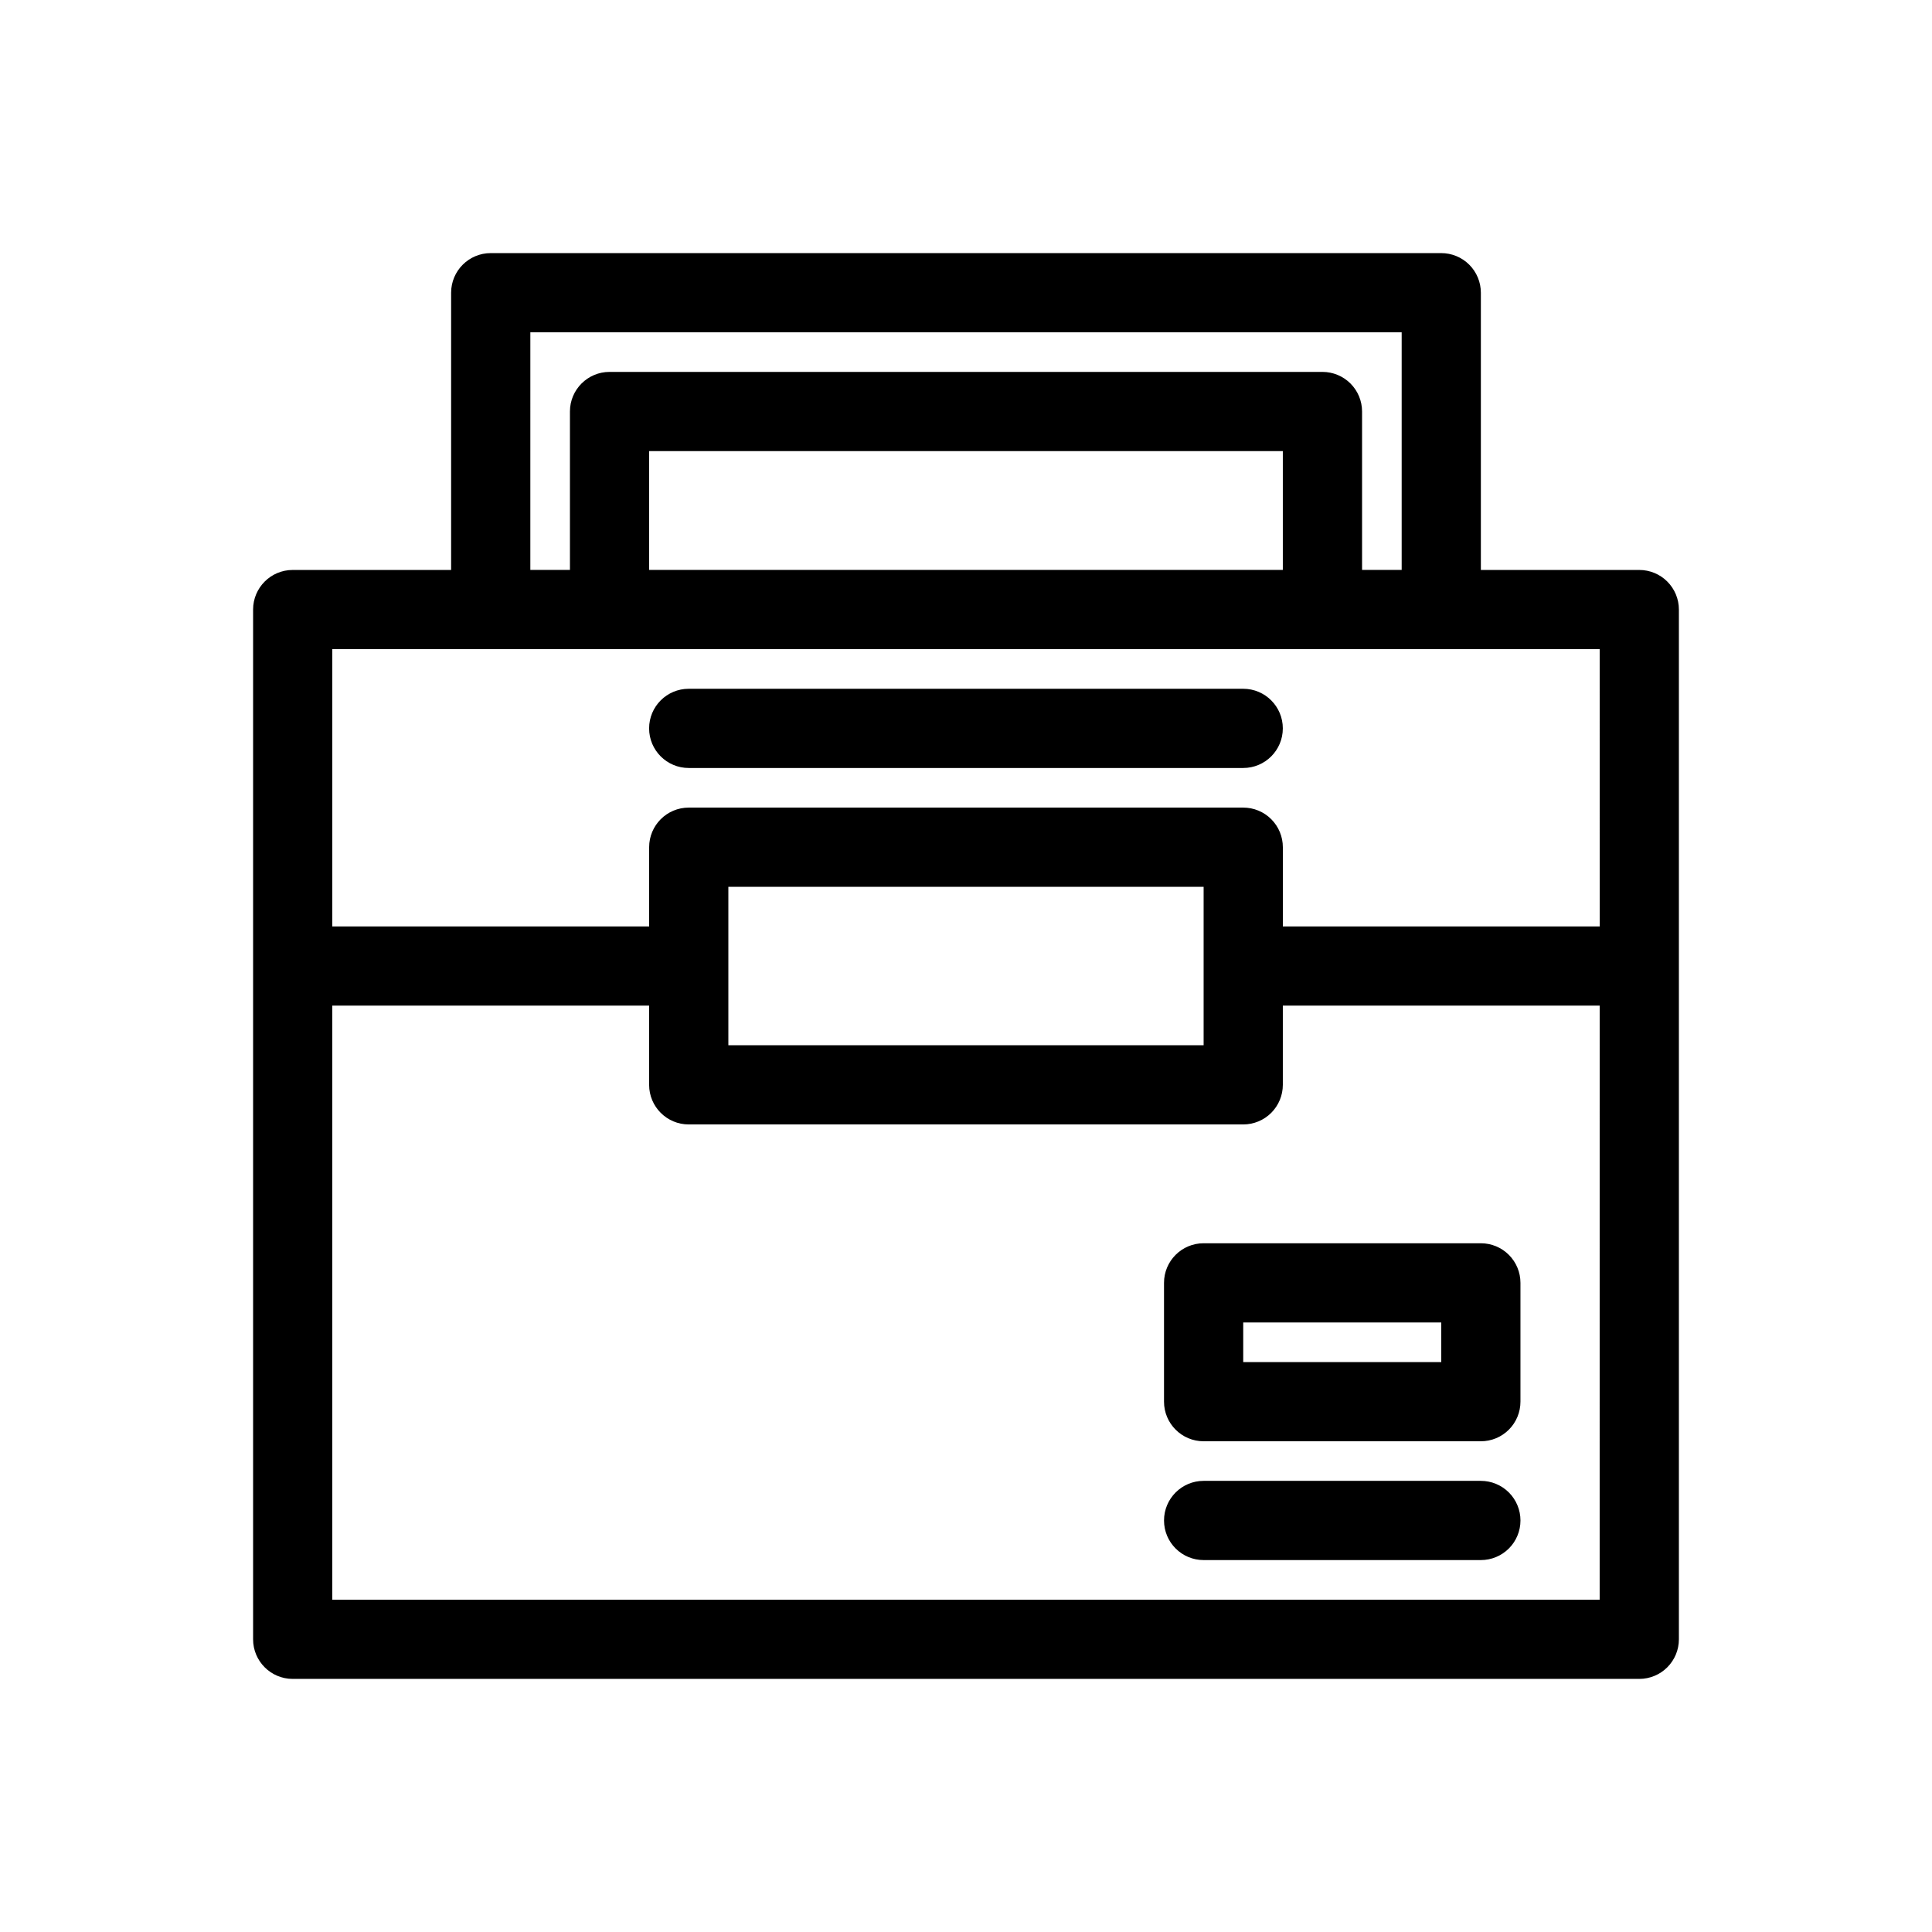
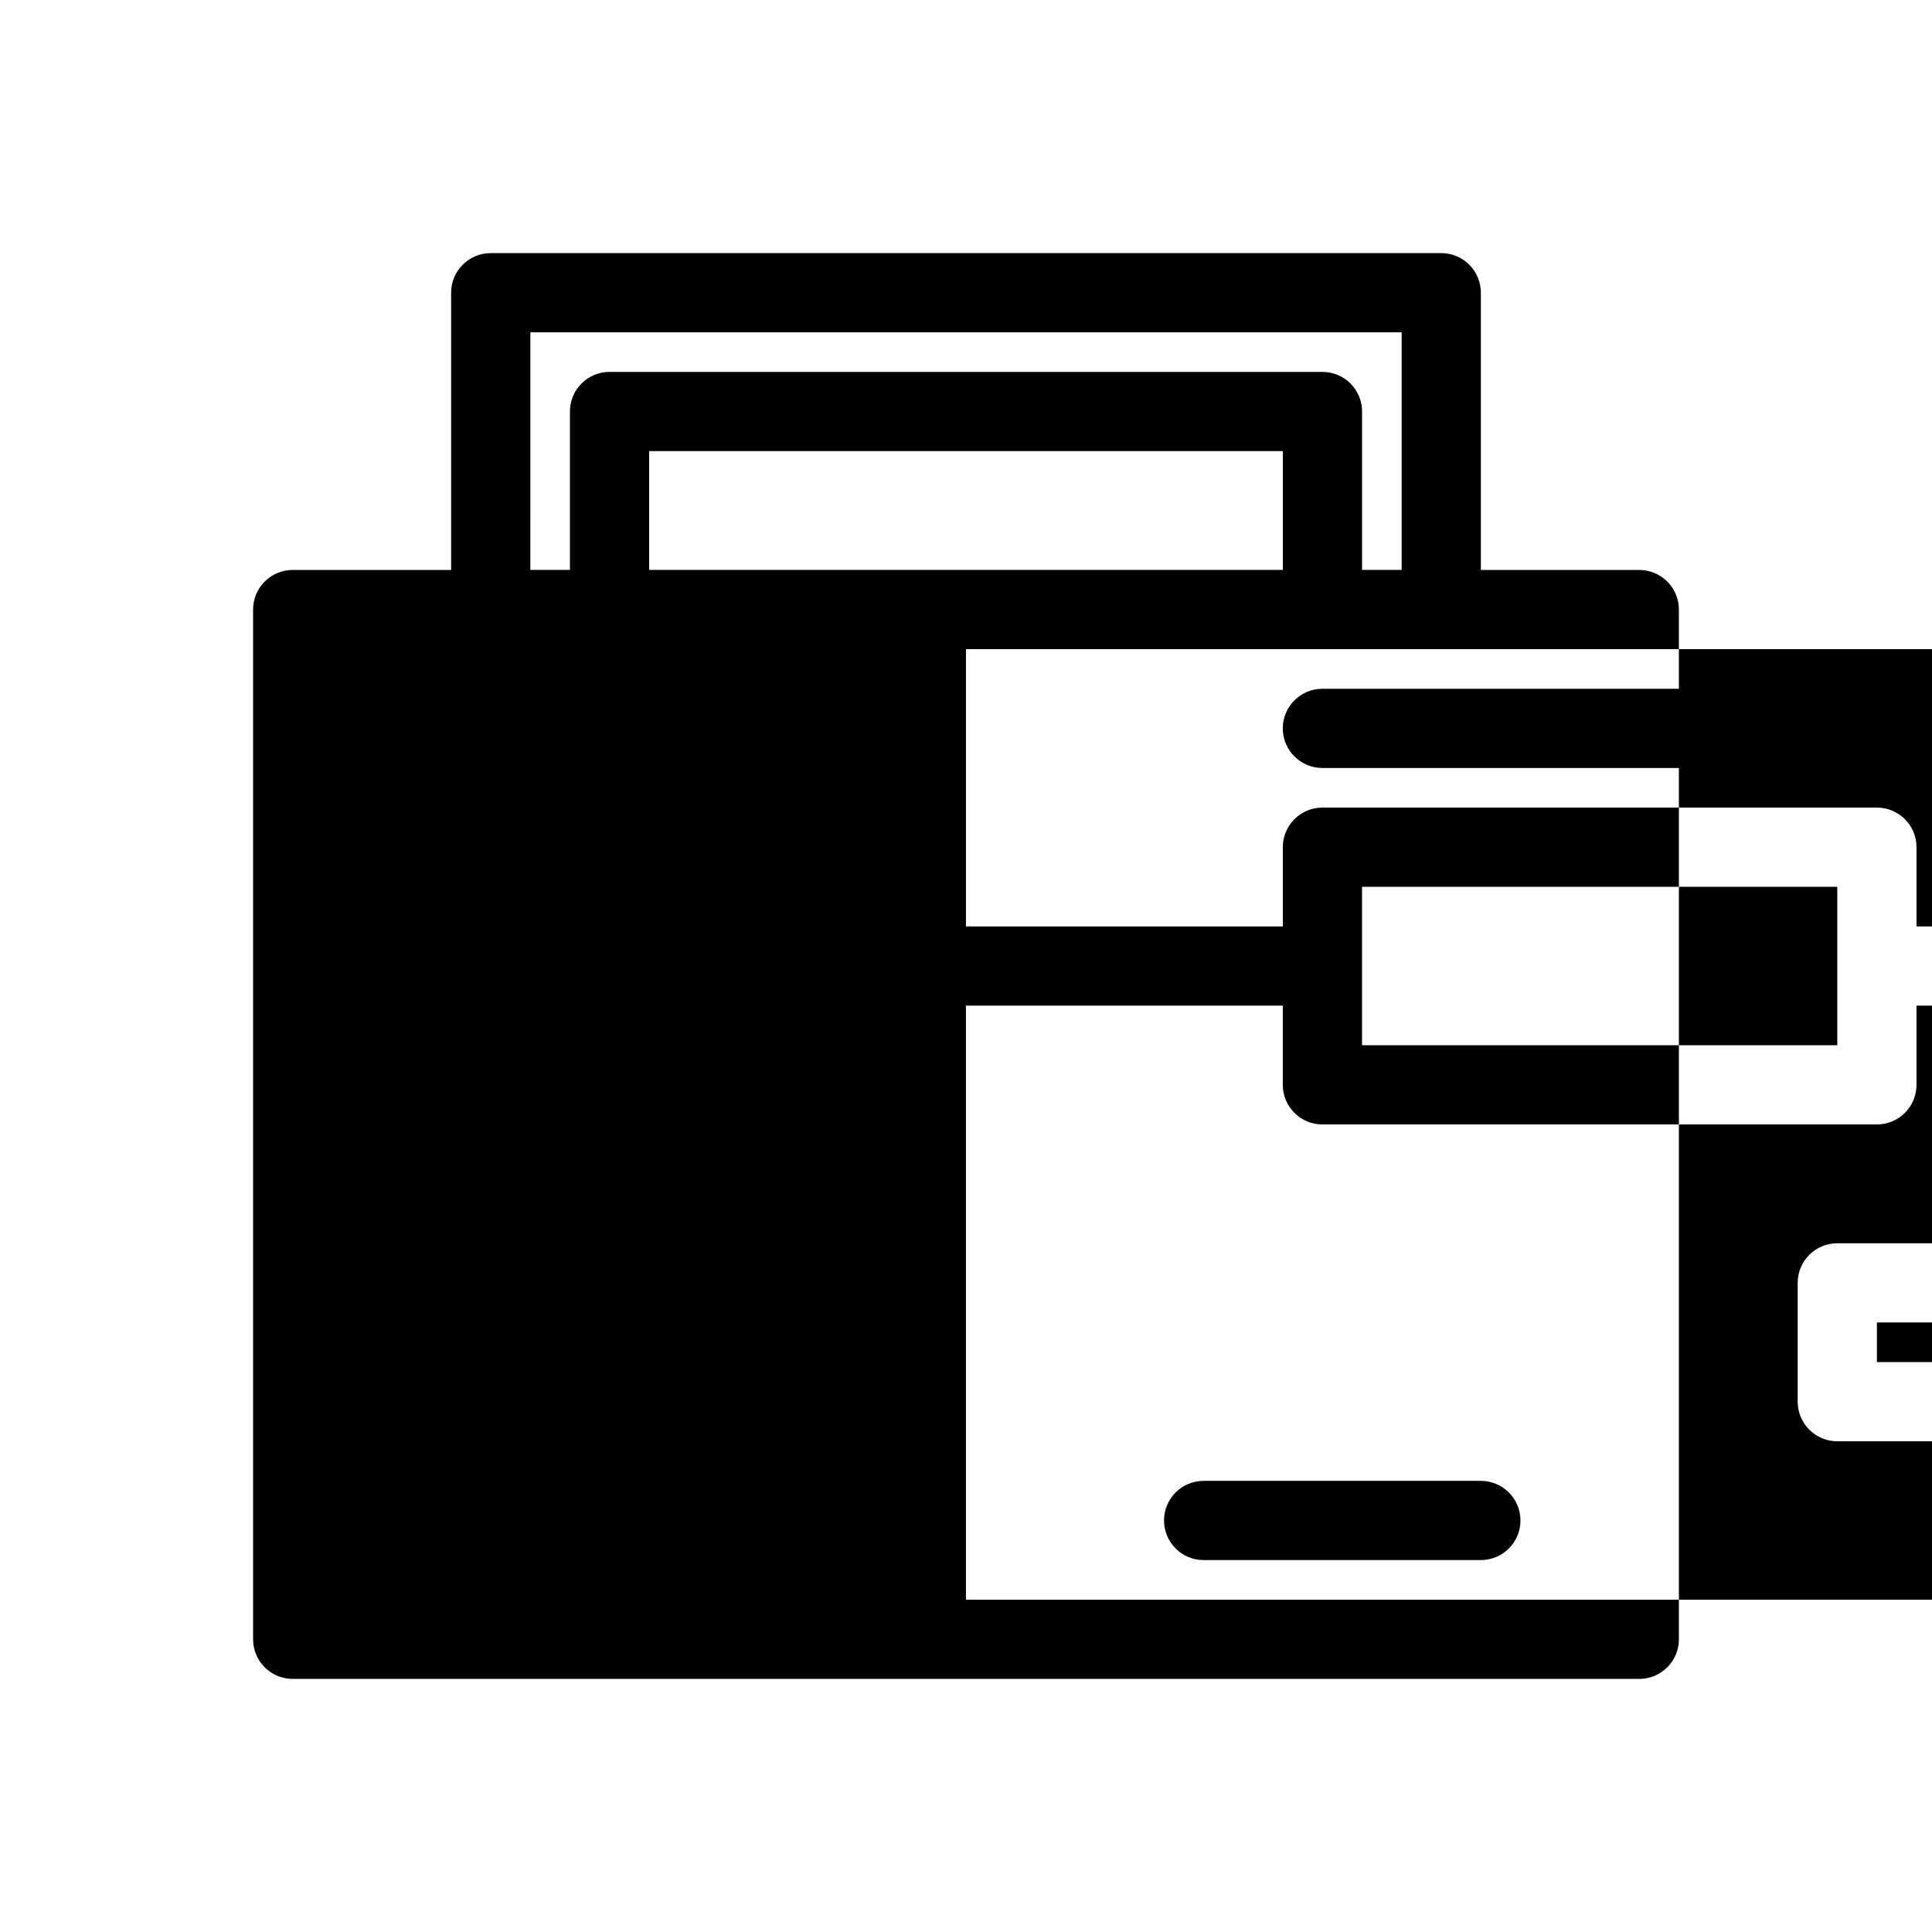
<svg xmlns="http://www.w3.org/2000/svg" fill="#000000" width="800px" height="800px" version="1.1" viewBox="144 144 512 512">
-   <path d="m546.94 546.94c0 2.785-1.105 5.453-3.074 7.422s-4.637 3.074-7.422 3.074h-73.469c-5.797 0-10.496-4.699-10.496-10.496s4.699-10.496 10.496-10.496h73.473-0.004c2.785 0 5.453 1.109 7.422 3.074 1.969 1.969 3.074 4.641 3.074 7.422zm41.984-241.41v272.9c0 2.785-1.105 5.453-3.074 7.422s-4.637 3.074-7.422 3.074h-356.86c-5.797 0-10.496-4.699-10.496-10.496v-272.89c0-5.797 4.699-10.496 10.496-10.496h41.984v-73.473c0-5.797 4.699-10.496 10.496-10.496h251.9c2.785 0 5.457 1.105 7.422 3.074 1.969 1.969 3.074 4.637 3.074 7.422v73.473h41.984c2.785 0 5.453 1.105 7.422 3.074s3.074 4.637 3.074 7.422zm-304.38-10.492h10.496v-41.984c0-5.797 4.699-10.496 10.496-10.496h188.93c2.785 0 5.457 1.105 7.422 3.074 1.969 1.969 3.074 4.637 3.074 7.422v41.984h10.496v-62.977h-230.91zm31.488-31.488v31.488h167.93v-31.488zm251.9 146.95h-83.969v20.992c0 2.781-1.105 5.453-3.074 7.422-1.965 1.965-4.637 3.074-7.418 3.074h-146.95c-5.797 0-10.496-4.699-10.496-10.496v-20.992h-83.969v157.44h335.87zm-104.96 10.496v-41.984h-125.95v41.984zm104.96-104.96h-335.87v73.473h83.969v-20.992c0-5.797 4.699-10.496 10.496-10.496h146.95c2.781 0 5.453 1.105 7.418 3.074 1.969 1.969 3.074 4.637 3.074 7.422v20.992h83.969zm-104.96 157.44h73.473-0.004c2.785 0 5.453 1.105 7.422 3.074 1.969 1.965 3.074 4.637 3.074 7.418v31.488c0 2.785-1.105 5.457-3.074 7.422-1.969 1.969-4.637 3.074-7.422 3.074h-73.469c-5.797 0-10.496-4.699-10.496-10.496v-31.488c0-5.793 4.699-10.492 10.496-10.492zm10.496 31.488h52.48l-0.004-10.5h-52.477zm-146.95-157.44h146.95c5.793 0 10.492-4.699 10.492-10.496 0-5.797-4.699-10.496-10.492-10.496h-146.95c-5.797 0-10.496 4.699-10.496 10.496 0 5.797 4.699 10.496 10.496 10.496z" />
+   <path d="m546.94 546.94c0 2.785-1.105 5.453-3.074 7.422s-4.637 3.074-7.422 3.074h-73.469c-5.797 0-10.496-4.699-10.496-10.496s4.699-10.496 10.496-10.496h73.473-0.004c2.785 0 5.453 1.109 7.422 3.074 1.969 1.969 3.074 4.641 3.074 7.422zm41.984-241.41v272.9c0 2.785-1.105 5.453-3.074 7.422s-4.637 3.074-7.422 3.074h-356.86c-5.797 0-10.496-4.699-10.496-10.496v-272.89c0-5.797 4.699-10.496 10.496-10.496h41.984v-73.473c0-5.797 4.699-10.496 10.496-10.496h251.9c2.785 0 5.457 1.105 7.422 3.074 1.969 1.969 3.074 4.637 3.074 7.422v73.473h41.984c2.785 0 5.453 1.105 7.422 3.074s3.074 4.637 3.074 7.422zm-304.38-10.492h10.496v-41.984c0-5.797 4.699-10.496 10.496-10.496h188.93c2.785 0 5.457 1.105 7.422 3.074 1.969 1.969 3.074 4.637 3.074 7.422v41.984h10.496v-62.977h-230.91zm31.488-31.488v31.488h167.93v-31.488m251.9 146.95h-83.969v20.992c0 2.781-1.105 5.453-3.074 7.422-1.965 1.965-4.637 3.074-7.418 3.074h-146.95c-5.797 0-10.496-4.699-10.496-10.496v-20.992h-83.969v157.44h335.87zm-104.96 10.496v-41.984h-125.95v41.984zm104.96-104.96h-335.87v73.473h83.969v-20.992c0-5.797 4.699-10.496 10.496-10.496h146.95c2.781 0 5.453 1.105 7.418 3.074 1.969 1.969 3.074 4.637 3.074 7.422v20.992h83.969zm-104.96 157.44h73.473-0.004c2.785 0 5.453 1.105 7.422 3.074 1.969 1.965 3.074 4.637 3.074 7.418v31.488c0 2.785-1.105 5.457-3.074 7.422-1.969 1.969-4.637 3.074-7.422 3.074h-73.469c-5.797 0-10.496-4.699-10.496-10.496v-31.488c0-5.793 4.699-10.492 10.496-10.492zm10.496 31.488h52.48l-0.004-10.5h-52.477zm-146.95-157.44h146.95c5.793 0 10.492-4.699 10.492-10.496 0-5.797-4.699-10.496-10.492-10.496h-146.95c-5.797 0-10.496 4.699-10.496 10.496 0 5.797 4.699 10.496 10.496 10.496z" />
</svg>